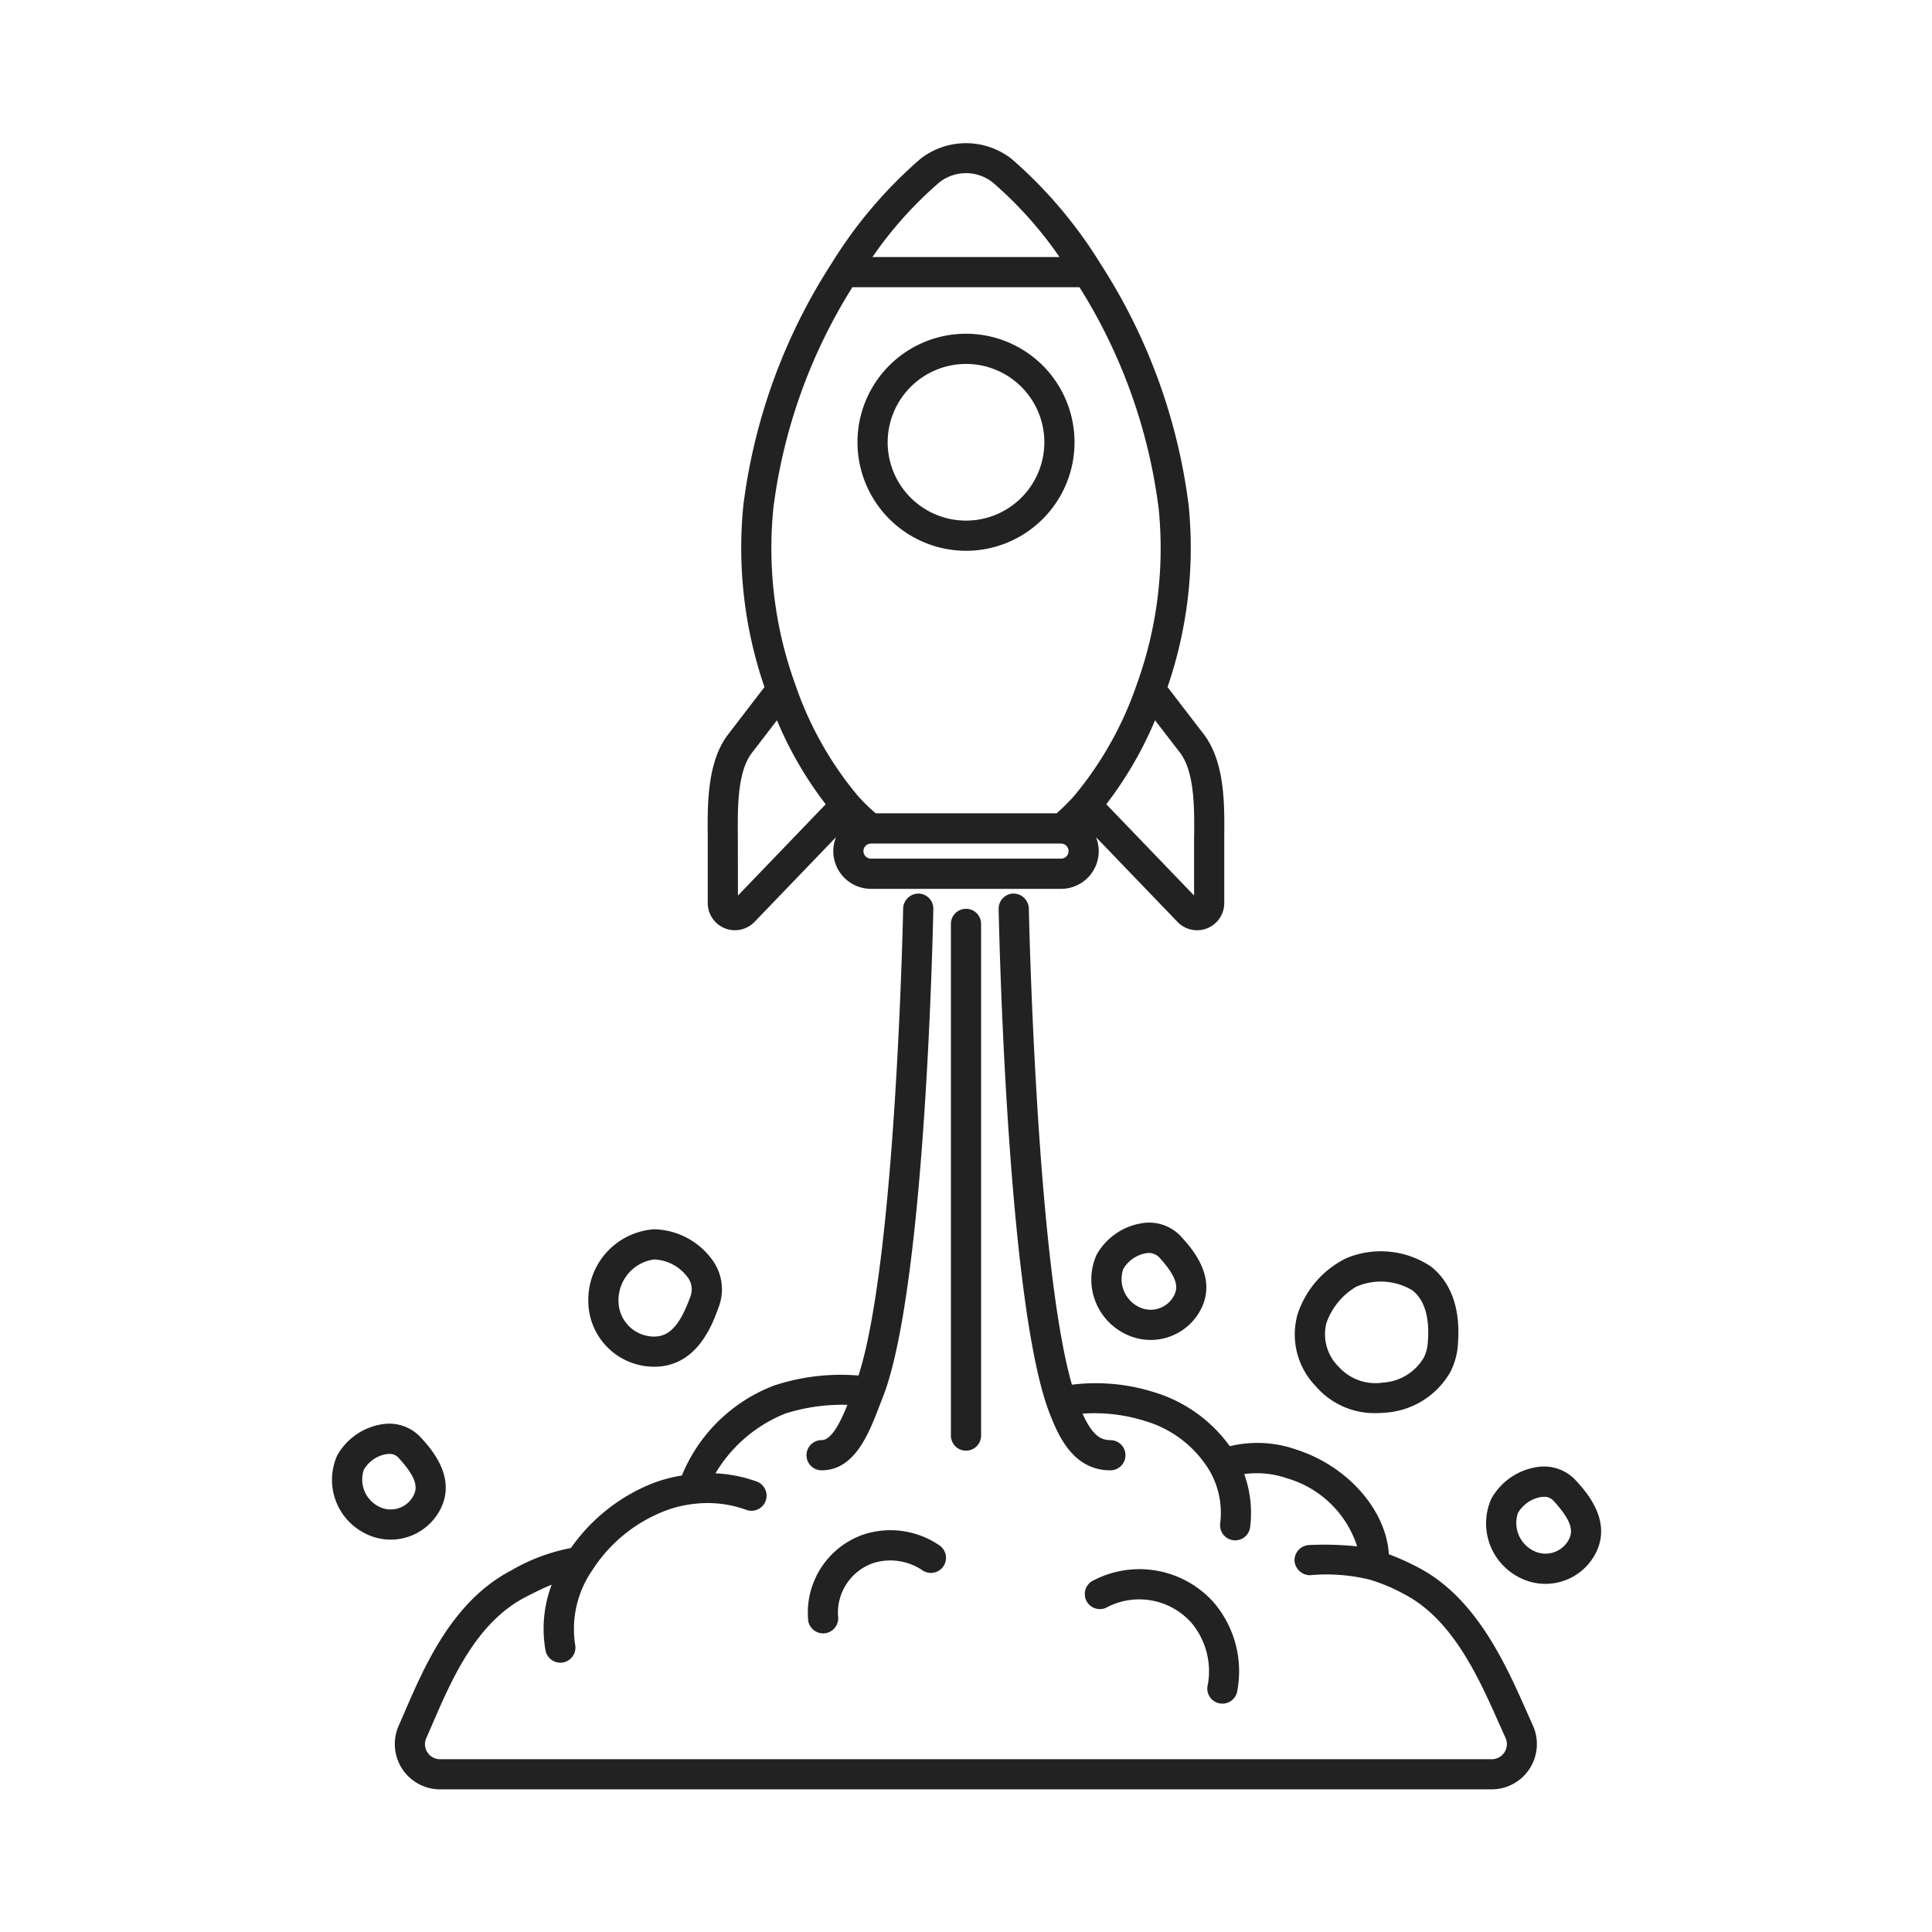
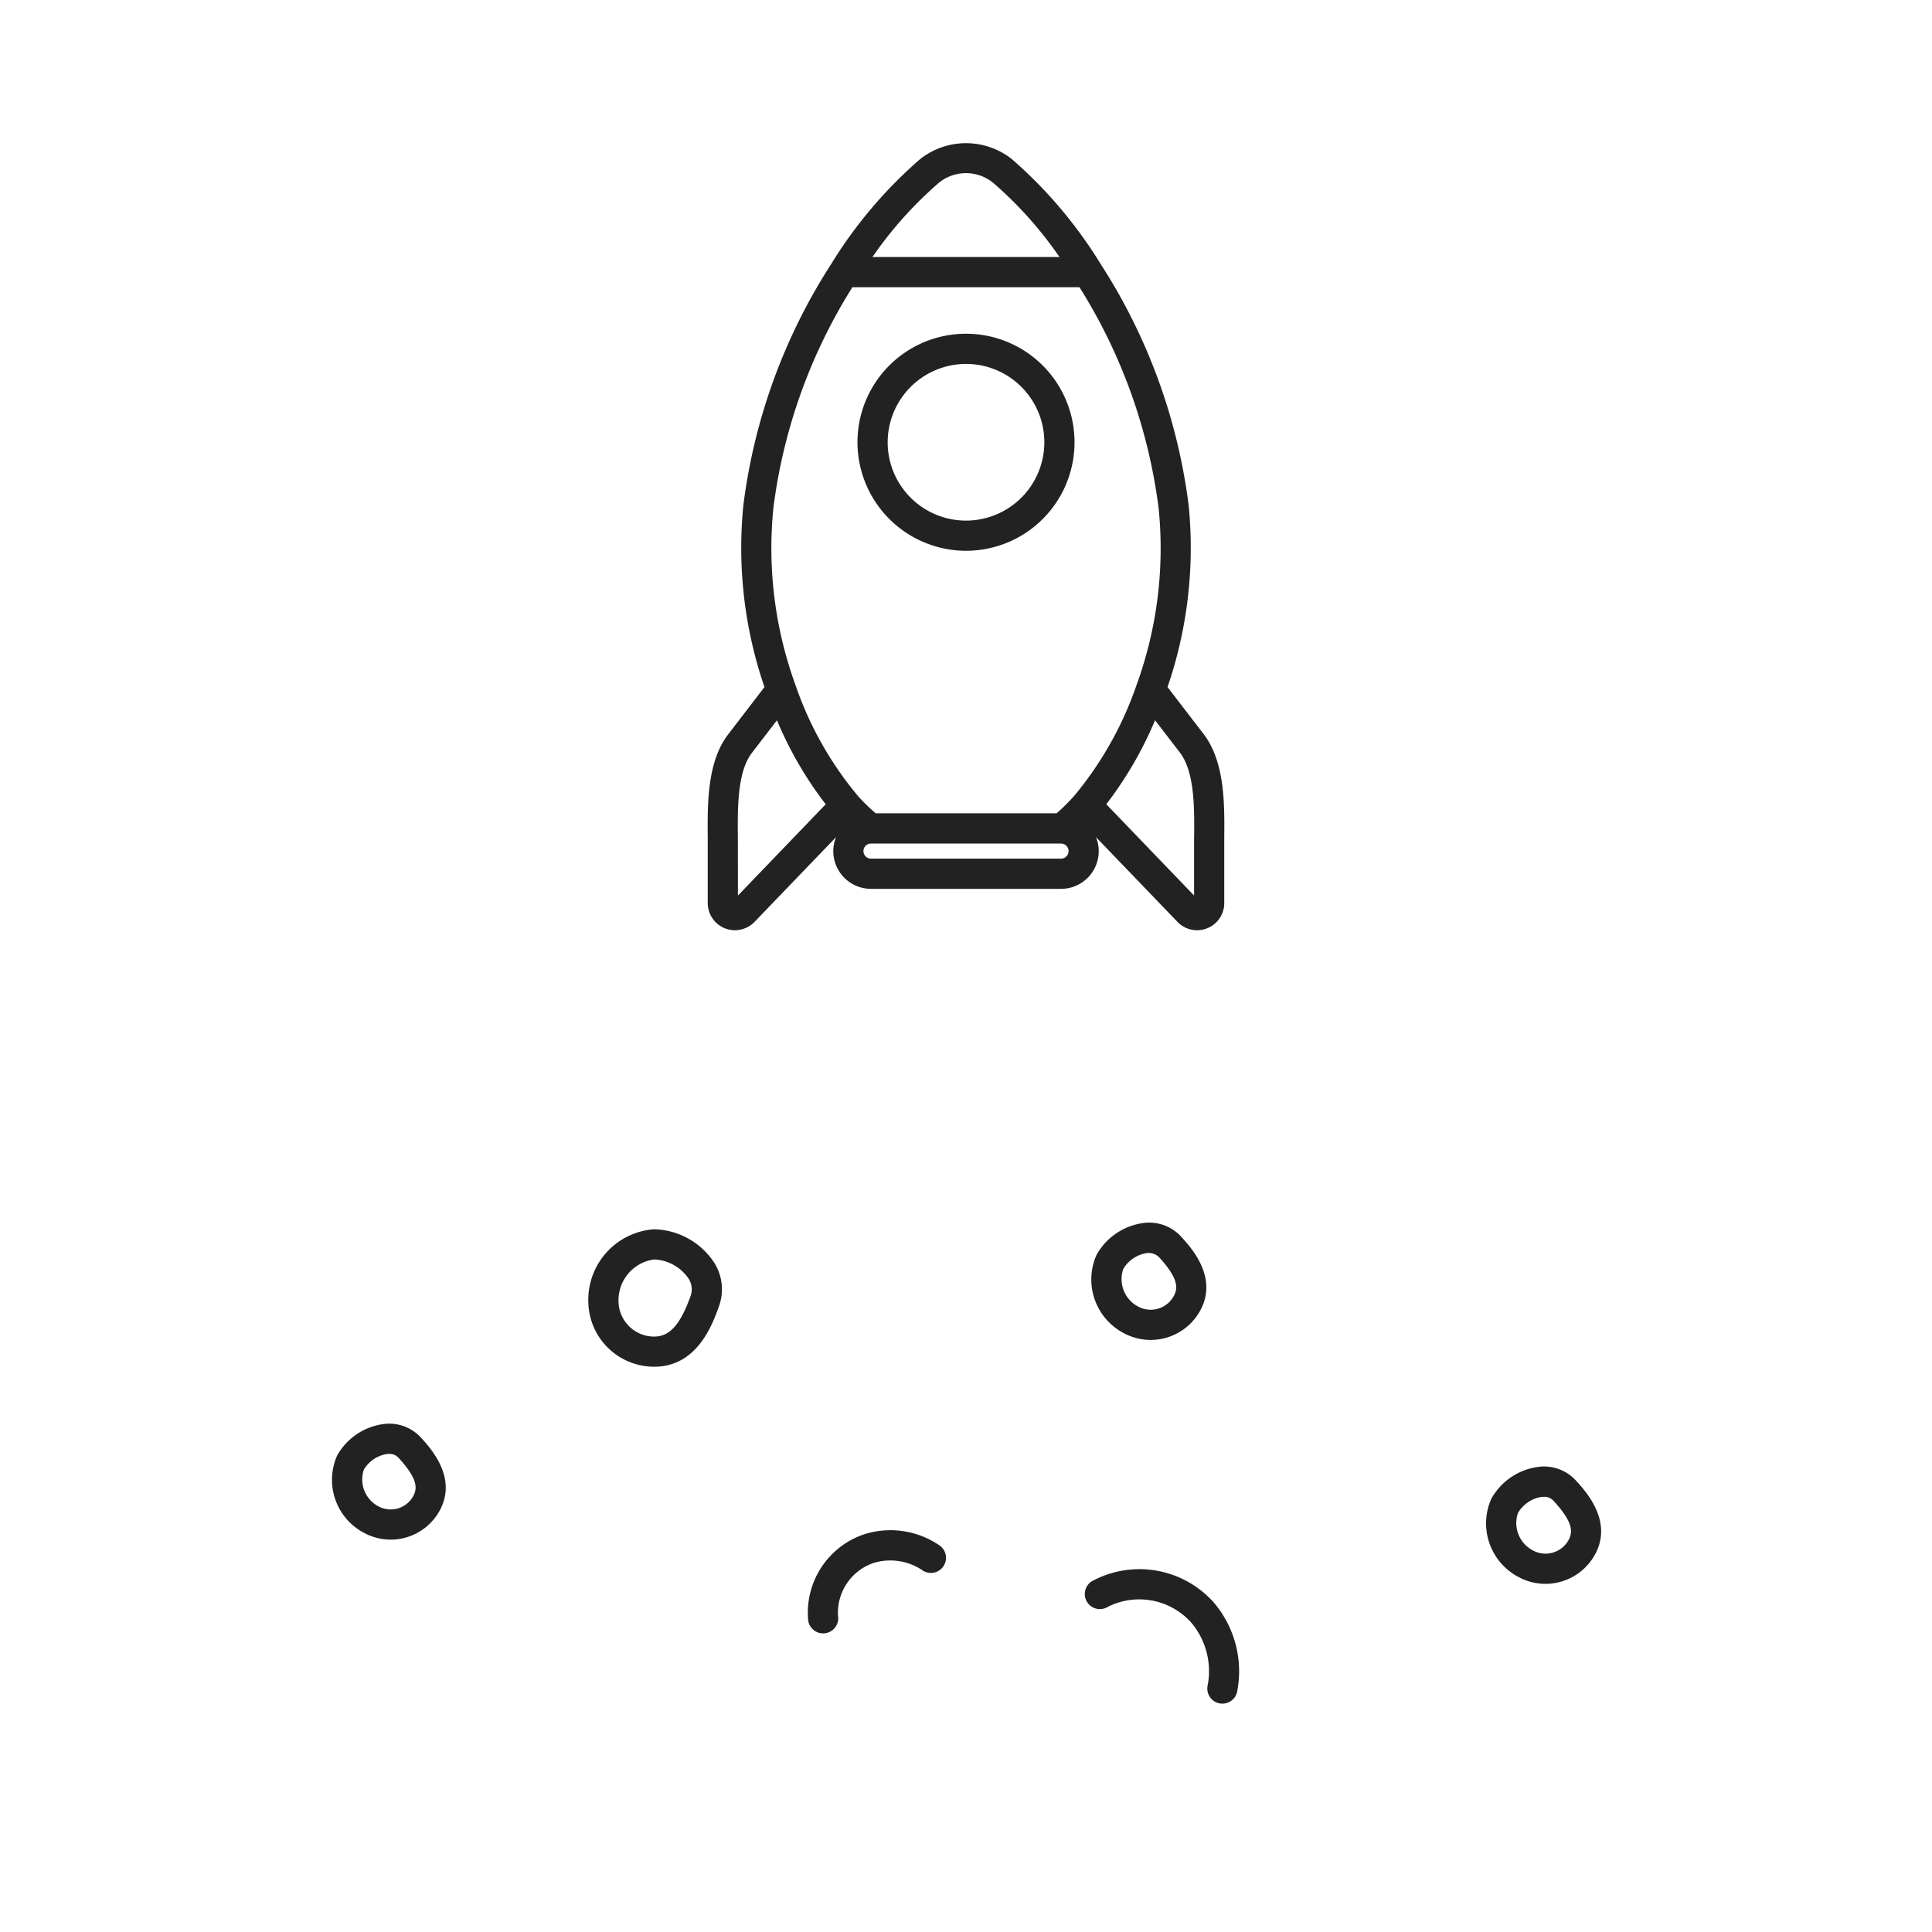
<svg xmlns="http://www.w3.org/2000/svg" height="512px" viewBox="0 0 128 128" width="512px" class="">
  <g>
-     <path d="m63 61.21v33.9a1 1 0 0 0 2 0v-33.9a1 1 0 0 0 -2 0z" data-original="#000000" class="active-path" data-old_color="#000000" fill="#222222" />
    <path d="m80.733 112.838a1.059 1.059 0 0 0 .254.032 1 1 0 0 0 .967-.747 7.023 7.023 0 0 0 -1.54-5.956 6.6 6.6 0 0 0 -8.085-1.4 1 1 0 0 0 1.071 1.689 4.623 4.623 0 0 1 5.549 1.076 4.991 4.991 0 0 1 1.07 4.088 1 1 0 0 0 .714 1.218z" data-original="#000000" class="active-path" data-old_color="#000000" fill="#222222" />
    <path d="m57.917 103.537a3.817 3.817 0 0 1 3.146.464 1 1 0 1 0 1.224-1.582 5.74 5.74 0 0 0 -5.049-.763 5.478 5.478 0 0 0 -3.691 5.722 1 1 0 0 0 .986.838.9.9 0 0 0 .163-.014 1 1 0 0 0 .825-1.148 3.482 3.482 0 0 1 2.396-3.517z" data-original="#000000" class="active-path" data-old_color="#000000" fill="#222222" />
    <path d="m64 36.491a7.19 7.19 0 1 0 -7.19-7.191 7.2 7.2 0 0 0 7.19 7.191zm0-12.38a5.19 5.19 0 1 1 -5.19 5.189 5.2 5.2 0 0 1 5.19-5.189z" data-original="#000000" class="active-path" data-old_color="#000000" fill="#222222" />
    <path d="m46.89 59.83a1.8 1.8 0 0 0 1.8 1.8 1.826 1.826 0 0 0 1.293-.545l5.408-5.623a2.467 2.467 0 0 0 -.183.927 2.5 2.5 0 0 0 2.5 2.5h12.586a2.5 2.5 0 0 0 2.5-2.5 2.467 2.467 0 0 0 -.183-.927l5.42 5.636a1.807 1.807 0 0 0 1.279.533 1.8 1.8 0 0 0 1.8-1.8v-4.339c.02-2.181.046-4.9-1.292-6.761l-2.466-3.211a28.4 28.4 0 0 0 1.4-12.033 38.259 38.259 0 0 0 -5.83-15.993 29.974 29.974 0 0 0 -5.892-6.959 4.907 4.907 0 0 0 -6.063 0 29.983 29.983 0 0 0 -5.9 6.96 38.293 38.293 0 0 0 -5.819 15.99 28.4 28.4 0 0 0 1.4 12.035l-2.485 3.238c-1.319 1.838-1.293 4.553-1.273 6.734zm23.4-2.942h-12.584a.5.5 0 1 1 0-1h12.588a.5.5 0 1 1 0 1zm8.821-1.416v3.859l-5.816-6.048a25.016 25.016 0 0 0 3.23-5.564l1.693 2.2c.937 1.31.914 3.663.897 5.553zm-16.88-43.387a2.856 2.856 0 0 1 3.537 0 25.951 25.951 0 0 1 4.427 4.945h-12.395a26.093 26.093 0 0 1 4.431-4.945zm-11 21.626a36.008 36.008 0 0 1 5.241-14.681h15.047a36.006 36.006 0 0 1 5.248 14.685 26.492 26.492 0 0 1 -1.467 11.668 23.3 23.3 0 0 1 -4.095 7.3 13.18 13.18 0 0 1 -1.2 1.2h-11.985a11.44 11.44 0 0 1 -1.223-1.2 23.119 23.119 0 0 1 -4.095-7.3 26.5 26.5 0 0 1 -1.468-11.672zm-1.468 16.238 1.712-2.229a24.792 24.792 0 0 0 3.23 5.565l-5.815 6.047-.005-3.86c-.017-1.89-.04-4.243.878-5.523z" data-original="#000000" class="active-path" data-old_color="#000000" fill="#222222" />
-     <path d="m91.189 93.622c.205 0 .412-.011.621-.031a5.374 5.374 0 0 0 4.29-2.713 4.658 4.658 0 0 0 .493-1.852c.227-2.907-.855-4.389-1.8-5.122a5.954 5.954 0 0 0 -5.586-.55 6.321 6.321 0 0 0 -3.239 3.718 4.927 4.927 0 0 0 1.2 4.765 5.14 5.14 0 0 0 4.021 1.785zm-3.317-5.943a4.5 4.5 0 0 1 1.988-2.434 4.061 4.061 0 0 1 3.709.241c1.011.782 1.119 2.272 1.032 3.385a2.717 2.717 0 0 1 -.267 1.07 3.383 3.383 0 0 1 -2.723 1.66 3.266 3.266 0 0 1 -2.9-1.029 3.024 3.024 0 0 1 -.839-2.893z" data-original="#000000" class="active-path" data-old_color="#000000" fill="#222222" />
    <path d="m43.34 90.55c2.862 0 3.871-2.821 4.3-4.025a3.3 3.3 0 0 0 -.465-3.077 4.906 4.906 0 0 0 -3.838-2.006 4.686 4.686 0 0 0 -4.361 4.746 4.366 4.366 0 0 0 4.364 4.362zm0-7.108a2.9 2.9 0 0 1 2.2 1.158 1.319 1.319 0 0 1 .218 1.252c-.687 1.916-1.388 2.7-2.42 2.7a2.364 2.364 0 0 1 -2.361-2.362 2.725 2.725 0 0 1 2.363-2.748z" data-original="#000000" class="active-path" data-old_color="#000000" fill="#222222" />
    <path d="m24.155 101.575a3.7 3.7 0 0 0 5-1.541c1.14-2.154-.611-4.071-1.27-4.792a2.843 2.843 0 0 0 -2.531-.887 4.144 4.144 0 0 0 -3.015 2.074 3.968 3.968 0 0 0 1.816 5.146zm-.046-4.212a2.151 2.151 0 0 1 1.5-1.026 1.266 1.266 0 0 1 .168-.011.792.792 0 0 1 .634.265c1.211 1.326 1.267 1.962.978 2.508a1.7 1.7 0 0 1 -2.3.709 2.007 2.007 0 0 1 -.98-2.445z" data-original="#000000" class="active-path" data-old_color="#000000" fill="#222222" />
    <path d="m100.641 104.5a3.743 3.743 0 0 0 5.058-1.558c1.153-2.178-.62-4.119-1.287-4.849a2.864 2.864 0 0 0 -2.556-.9 4.192 4.192 0 0 0 -3.051 2.1 4.013 4.013 0 0 0 1.836 5.207zm-.068-4.269a2.2 2.2 0 0 1 1.536-1.051 1.325 1.325 0 0 1 .172-.011.818.818 0 0 1 .654.273c1.237 1.354 1.293 2 1 2.565a1.746 1.746 0 0 1 -2.355.725 2.051 2.051 0 0 1 -1.007-2.504z" data-original="#000000" class="active-path" data-old_color="#000000" fill="#222222" />
    <path d="m75.7 81.035a4.192 4.192 0 0 0 -3.05 2.1 4.012 4.012 0 0 0 1.836 5.206 3.744 3.744 0 0 0 5.057-1.559c1.153-2.177-.619-4.118-1.287-4.848a2.871 2.871 0 0 0 -2.556-.899zm2.076 4.811a1.745 1.745 0 0 1 -2.355.726 2.053 2.053 0 0 1 -1-2.5 2.2 2.2 0 0 1 1.536-1.049.98.98 0 0 1 .827.262c1.233 1.351 1.289 2.001.993 2.561z" data-original="#000000" class="active-path" data-old_color="#000000" fill="#222222" />
-     <path d="m101.558 114.319-.39-.874c-1.422-3.206-3.37-7.6-7.216-9.6a16.4 16.4 0 0 0 -1.937-.872c-.17-2.894-2.7-5.831-6.124-6.932a7.776 7.776 0 0 0 -4.414-.226 9.588 9.588 0 0 0 -4.977-3.566 12.8 12.8 0 0 0 -5.482-.509c-2.366-8.212-2.85-31.314-2.855-31.559a1.025 1.025 0 0 0 -1.019-.981 1 1 0 0 0 -.981 1.02c.022 1.073.551 26.361 3.409 33.5.517 1.291 1.479 3.693 3.994 3.693a1 1 0 0 0 0-2c-.748 0-1.253-.462-1.846-1.755a11.1 11.1 0 0 1 4.165.495 7.421 7.421 0 0 1 4.24 3.266 1.217 1.217 0 0 0 .063.111 5.561 5.561 0 0 1 .652 3.4 1 1 0 0 0 .871 1.114.87.87 0 0 0 .124.008 1 1 0 0 0 .991-.878 7.6 7.6 0 0 0 -.393-3.512 6.1 6.1 0 0 1 2.844.282 6.9 6.9 0 0 1 4.638 4.508 21.081 21.081 0 0 0 -3.182-.09 1.023 1.023 0 0 0 -.97 1.031 1.039 1.039 0 0 0 1.03.969 12.049 12.049 0 0 1 3.943.291 11.78 11.78 0 0 1 2.3.966c3.225 1.682 4.937 5.539 6.312 8.639l.4.888a1 1 0 0 1 -.913 1.406h-69.675a.989.989 0 0 1 -.842-.454.975.975 0 0 1 -.076-.941l.387-.889c1.3-3.009 2.916-6.754 6.173-8.45.244-.127.469-.24.68-.344.4-.2.758-.359 1.069-.484a8.215 8.215 0 0 0 -.413 4.336 1 1 0 1 0 1.965-.371 6.846 6.846 0 0 1 1.143-4.931 9.993 9.993 0 0 1 4.641-3.857 7.767 7.767 0 0 1 2.186-.541 7.485 7.485 0 0 1 3.385.411 1 1 0 0 0 .7-1.873 9.282 9.282 0 0 0 -2.758-.552 9.486 9.486 0 0 1 4.636-3.963 12.5 12.5 0 0 1 4.108-.575c-.429 1.067-1.032 2.338-1.712 2.338a1 1 0 0 0 0 2c2.2 0 3.136-2.452 3.824-4.243l.208-.536c2.858-7.137 3.351-31.384 3.371-32.412a1 1 0 0 0 -.981-1.02 1.027 1.027 0 0 0 -1.019.981c0 .24-.472 23.257-2.958 30.95a14.1 14.1 0 0 0 -5.583.66 10.714 10.714 0 0 0 -6.117 5.963 9.7 9.7 0 0 0 -2.043.559 12.042 12.042 0 0 0 -5.31 4.247 12.39 12.39 0 0 0 -3.95 1.483c-3.887 2.023-5.735 6.3-7.085 9.43l-.381.876a3 3 0 0 0 2.748 4.2h69.667a3 3 0 0 0 2.735-4.231z" data-original="#000000" class="active-path" data-old_color="#000000" fill="#222222" />
  </g>
</svg>